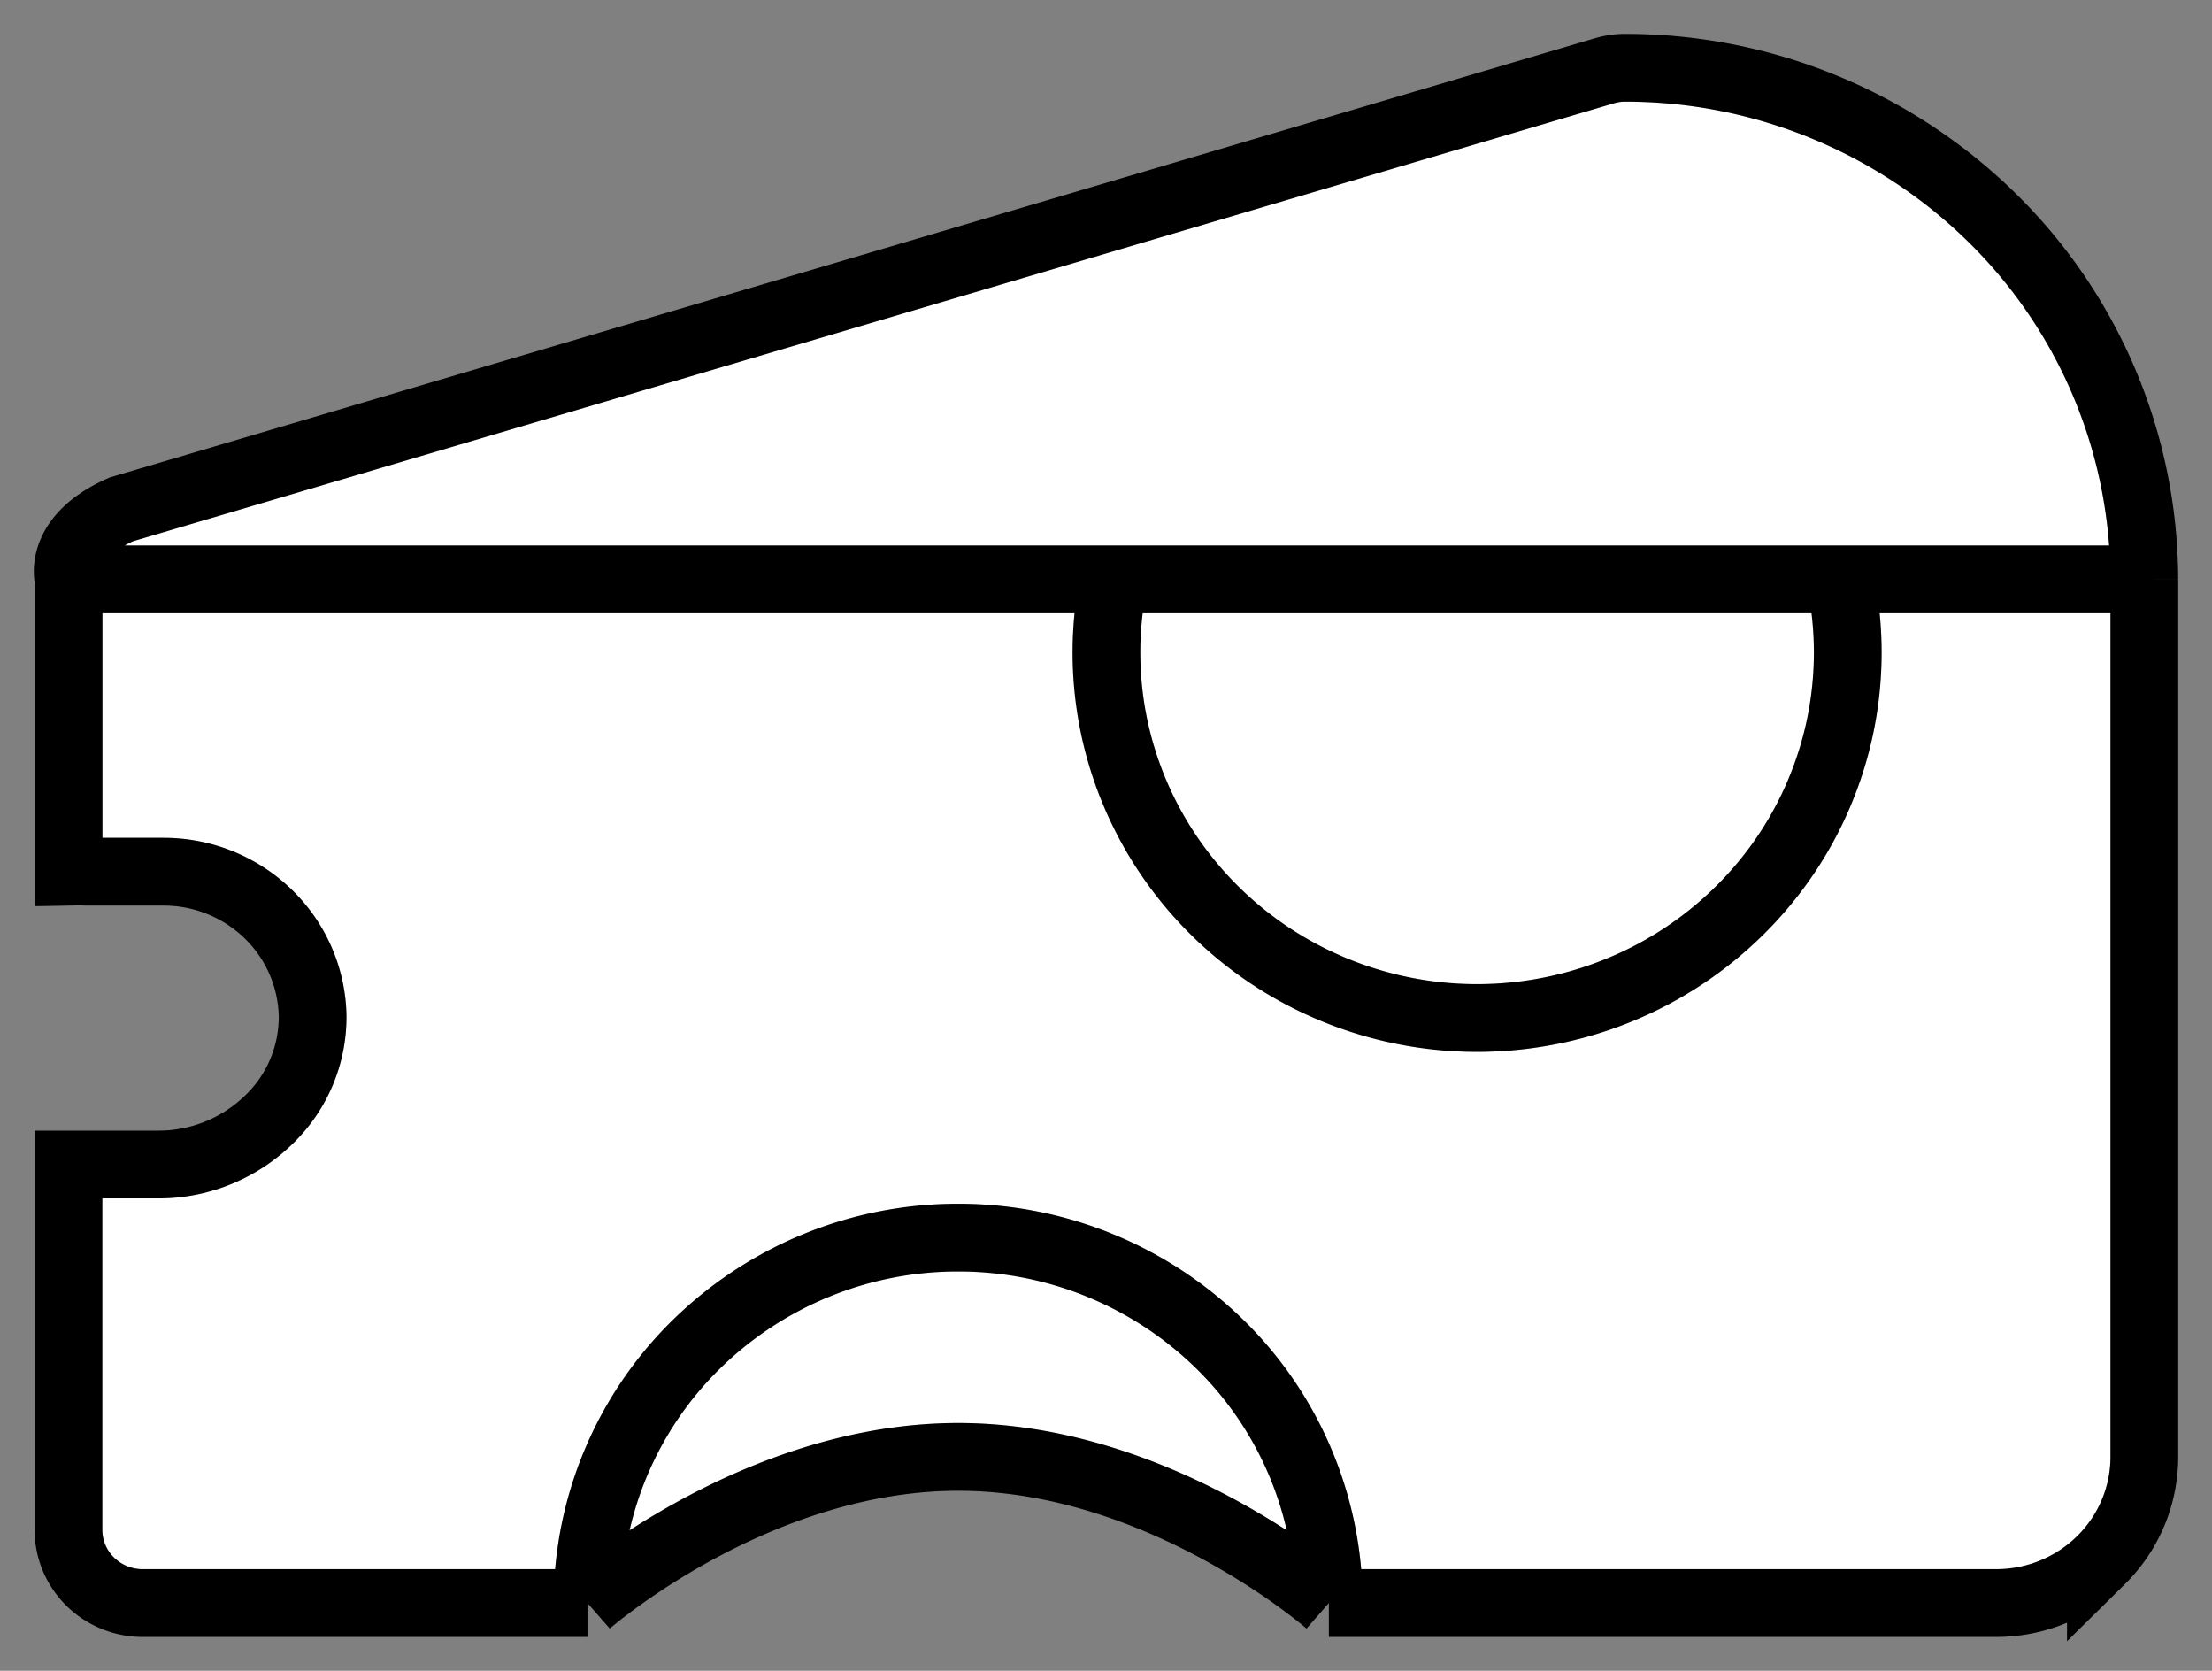
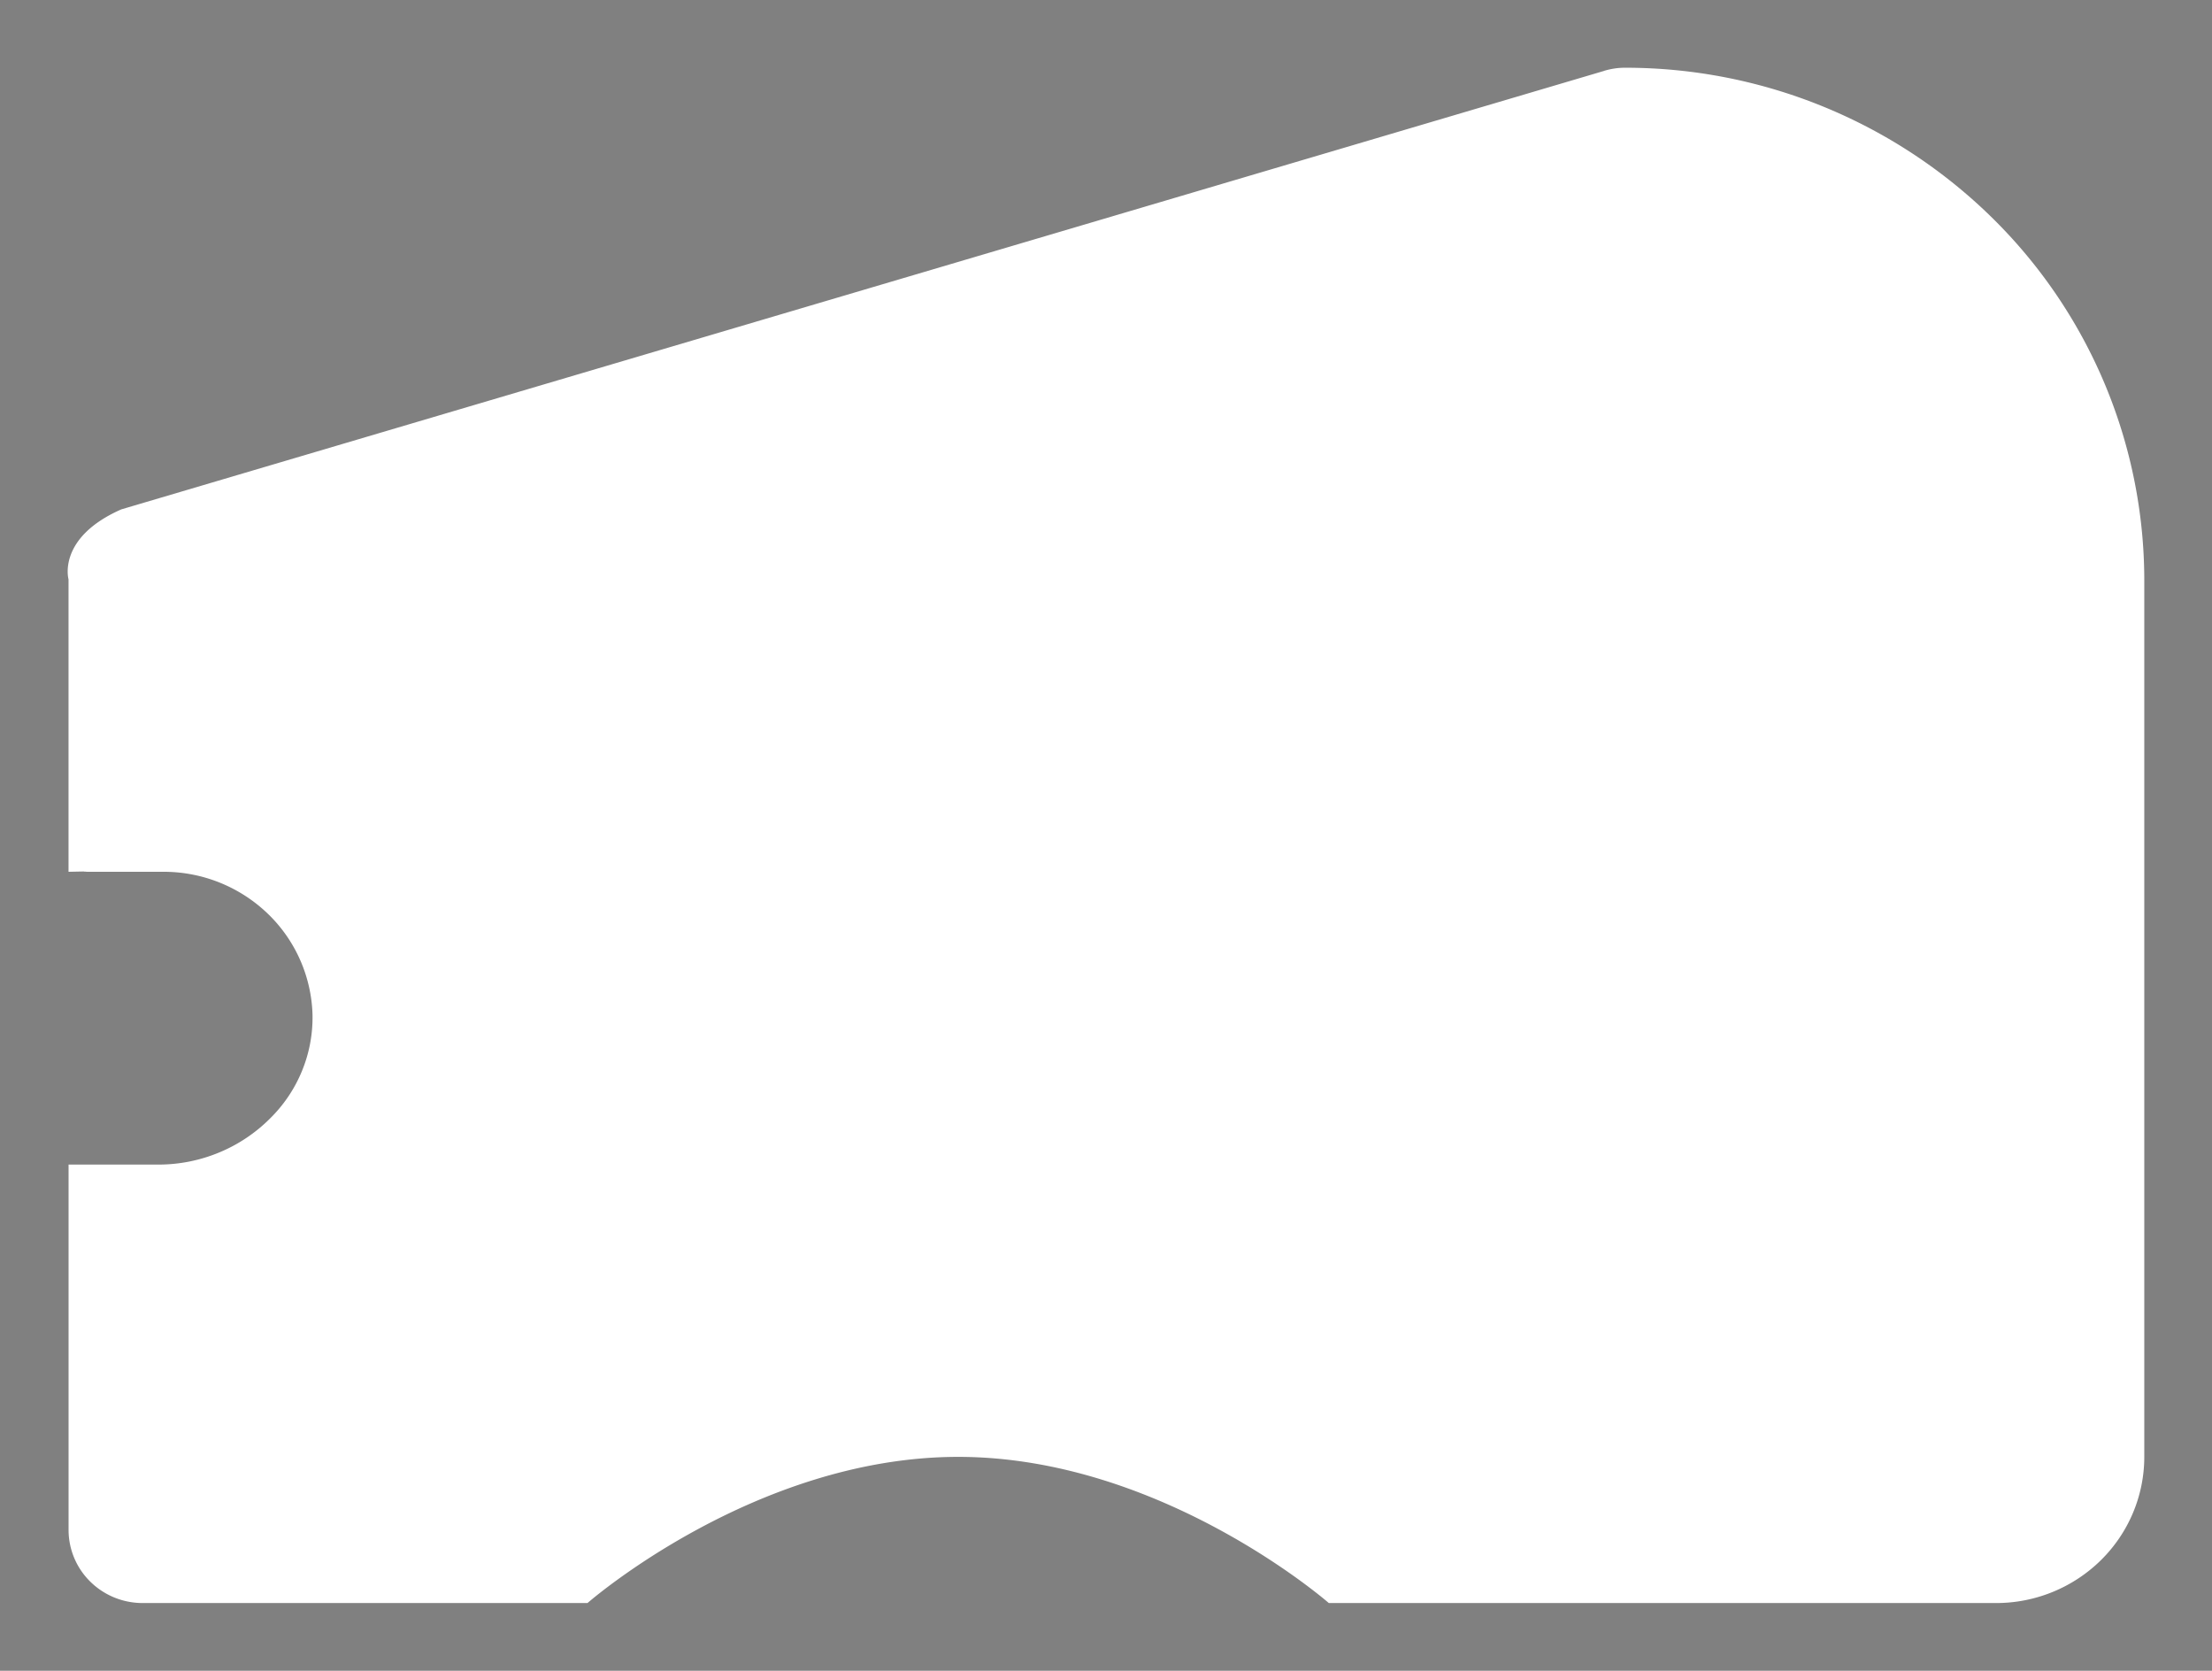
<svg xmlns="http://www.w3.org/2000/svg" width="49" height="37" fill="none">
  <rect width="100%" height="100%" fill="#808080" stroke="none" />
  <path d="M35.533 1.569c.153-.046.312-.07.472-.069a11.593 11.593 0 0 1 8.124 3.322A11.26 11.26 0 0 1 47.5 12.83v19.433c0 .858-.346 1.682-.962 2.289a3.309 3.309 0 0 1-2.322.948h-14.78s-3.698-3.237-8.21-3.237c-4.514 0-8.212 3.237-8.212 3.237H3.161c-.436 0-.853-.17-1.161-.474a1.607 1.607 0 0 1-.481-1.145V25.79H3.52a3.507 3.507 0 0 0 1.335-.268 3.466 3.466 0 0 0 1.128-.754c.305-.3.545-.657.706-1.05.162-.393.241-.814.234-1.238a3.231 3.231 0 0 0-.989-2.244 3.326 3.326 0 0 0-2.295-.93H1.998c-.436 0 .374-.017-.48 0V12.83s-.261-.92 1.17-1.55L35.534 1.57Z" fill="#fff" />
-   <path d="M1.519 12.83s-.262-.92 1.17-1.55L35.533 1.57c.153-.046.312-.07.472-.069a11.593 11.593 0 0 1 8.124 3.322A11.26 11.26 0 0 1 47.5 12.83m-45.981 0v6.474c.853-.015.043 0 .479 0H3.64a3.326 3.326 0 0 1 2.295.93c.614.593.968 1.398.99 2.245a3.153 3.153 0 0 1-.94 2.288 3.507 3.507 0 0 1-2.463 1.022H1.517v8.092c0 .43.174.841.482 1.145.308.303.725.474 1.161.474h9.853M1.52 12.83h23.157m22.824 0v19.433c0 .858-.346 1.682-.962 2.289a3.309 3.309 0 0 1-2.322.948h-14.78M47.5 12.83h-6.735M29.436 35.5a8.034 8.034 0 0 0-2.405-5.723 8.272 8.272 0 0 0-5.806-2.37 8.272 8.272 0 0 0-5.806 2.37 8.034 8.034 0 0 0-2.405 5.723m16.422 0s-3.698-3.237-8.21-3.237c-4.514 0-8.212 3.237-8.212 3.237m11.662-22.67a7.98 7.98 0 0 0 .072 3.556 8.049 8.049 0 0 0 1.612 3.182c.77.93 1.74 1.68 2.84 2.194a8.31 8.31 0 0 0 7.04 0 8.194 8.194 0 0 0 2.841-2.194 8.05 8.05 0 0 0 1.612-3.182 7.98 7.98 0 0 0 .072-3.556m-16.09 0h16.09" stroke="#000" stroke-width="1.5" />
-   <path d="M1.519 12.83s-.262-.92 1.17-1.55L35.533 1.57c.153-.046.312-.07.472-.069a11.593 11.593 0 0 1 8.124 3.322A11.26 11.26 0 0 1 47.5 12.83m-45.981 0v6.474c.853-.015.043 0 .479 0H3.64a3.326 3.326 0 0 1 2.295.93c.614.593.968 1.398.99 2.245a3.153 3.153 0 0 1-.94 2.288 3.507 3.507 0 0 1-2.463 1.022H1.517v8.092c0 .43.174.841.482 1.145.308.303.725.474 1.161.474h9.853M1.52 12.83h23.157m22.824 0v19.433c0 .858-.346 1.682-.962 2.289a3.309 3.309 0 0 1-2.322.948h-14.78M47.5 12.83h-6.735M29.436 35.5a8.034 8.034 0 0 0-2.405-5.723 8.272 8.272 0 0 0-5.806-2.37 8.272 8.272 0 0 0-5.806 2.37 8.034 8.034 0 0 0-2.405 5.723m16.422 0s-3.698-3.237-8.21-3.237c-4.514 0-8.212 3.237-8.212 3.237m11.662-22.67a7.98 7.98 0 0 0 .072 3.556 8.049 8.049 0 0 0 1.612 3.182c.77.93 1.74 1.68 2.84 2.194a8.31 8.31 0 0 0 7.04 0 8.194 8.194 0 0 0 2.841-2.194 8.05 8.05 0 0 0 1.612-3.182 7.98 7.98 0 0 0 .072-3.556m-16.09 0h16.09" stroke="#000" stroke-opacity=".2" stroke-width="1.5" />
</svg>